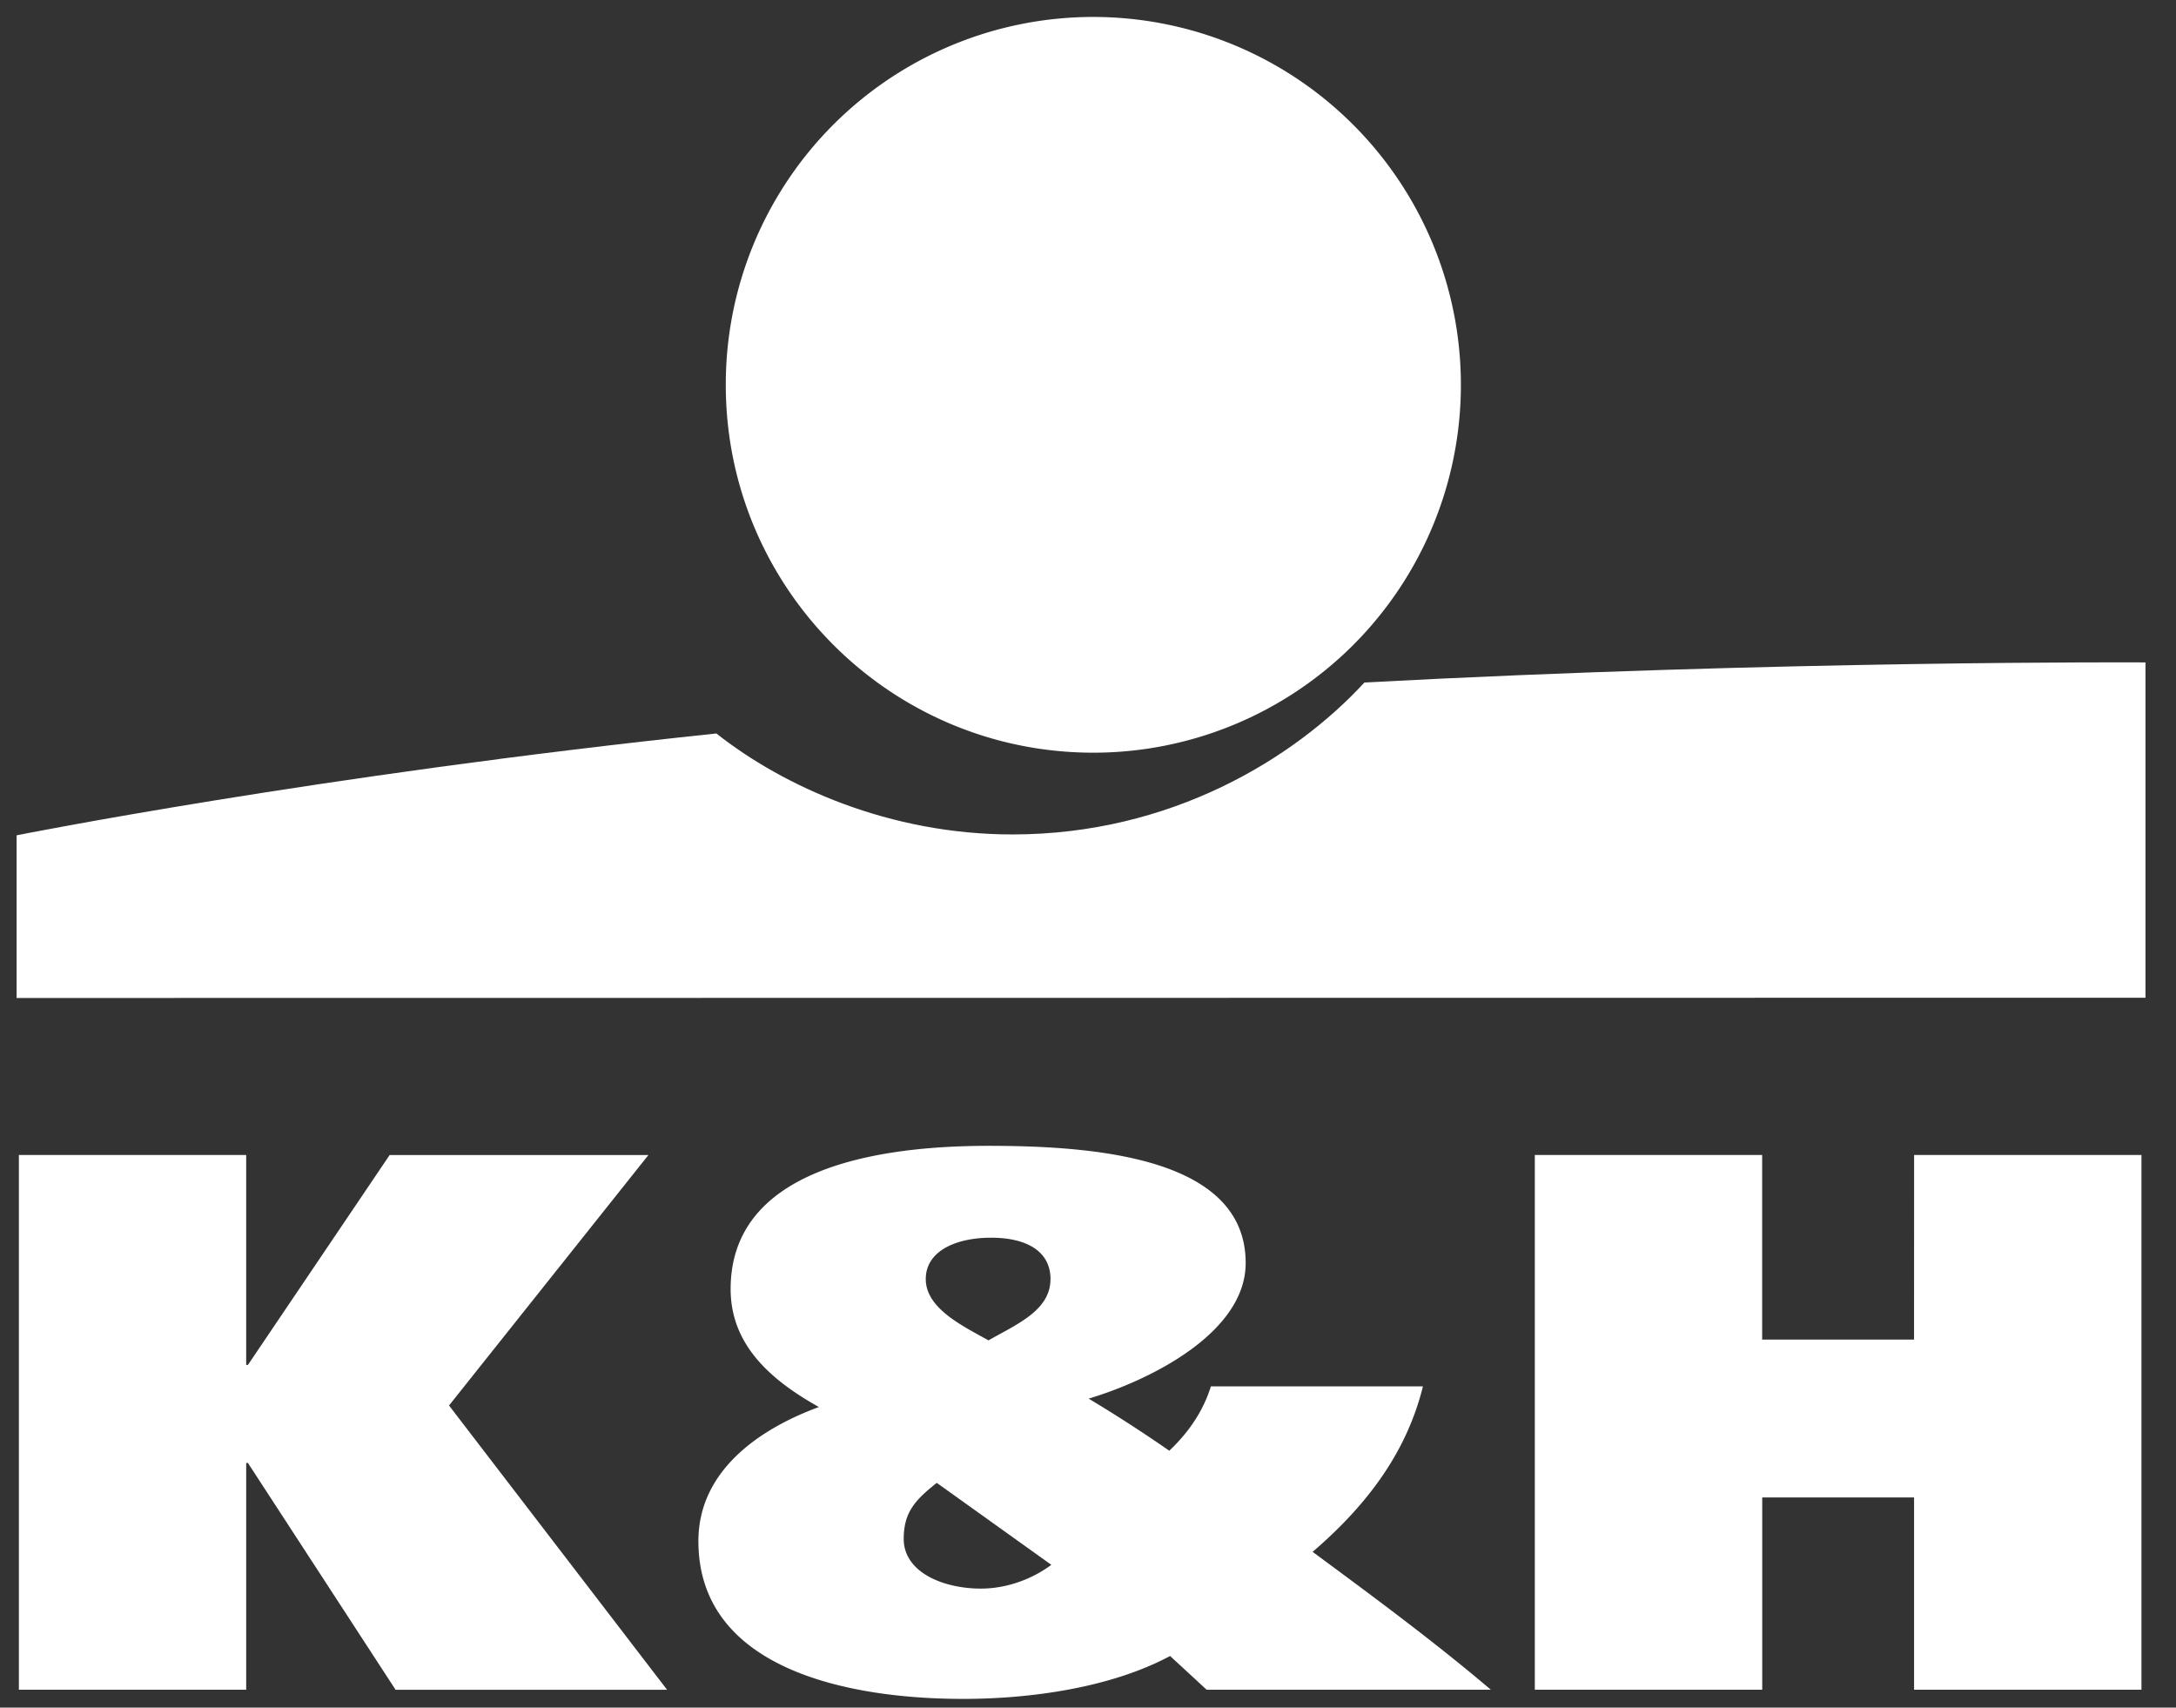
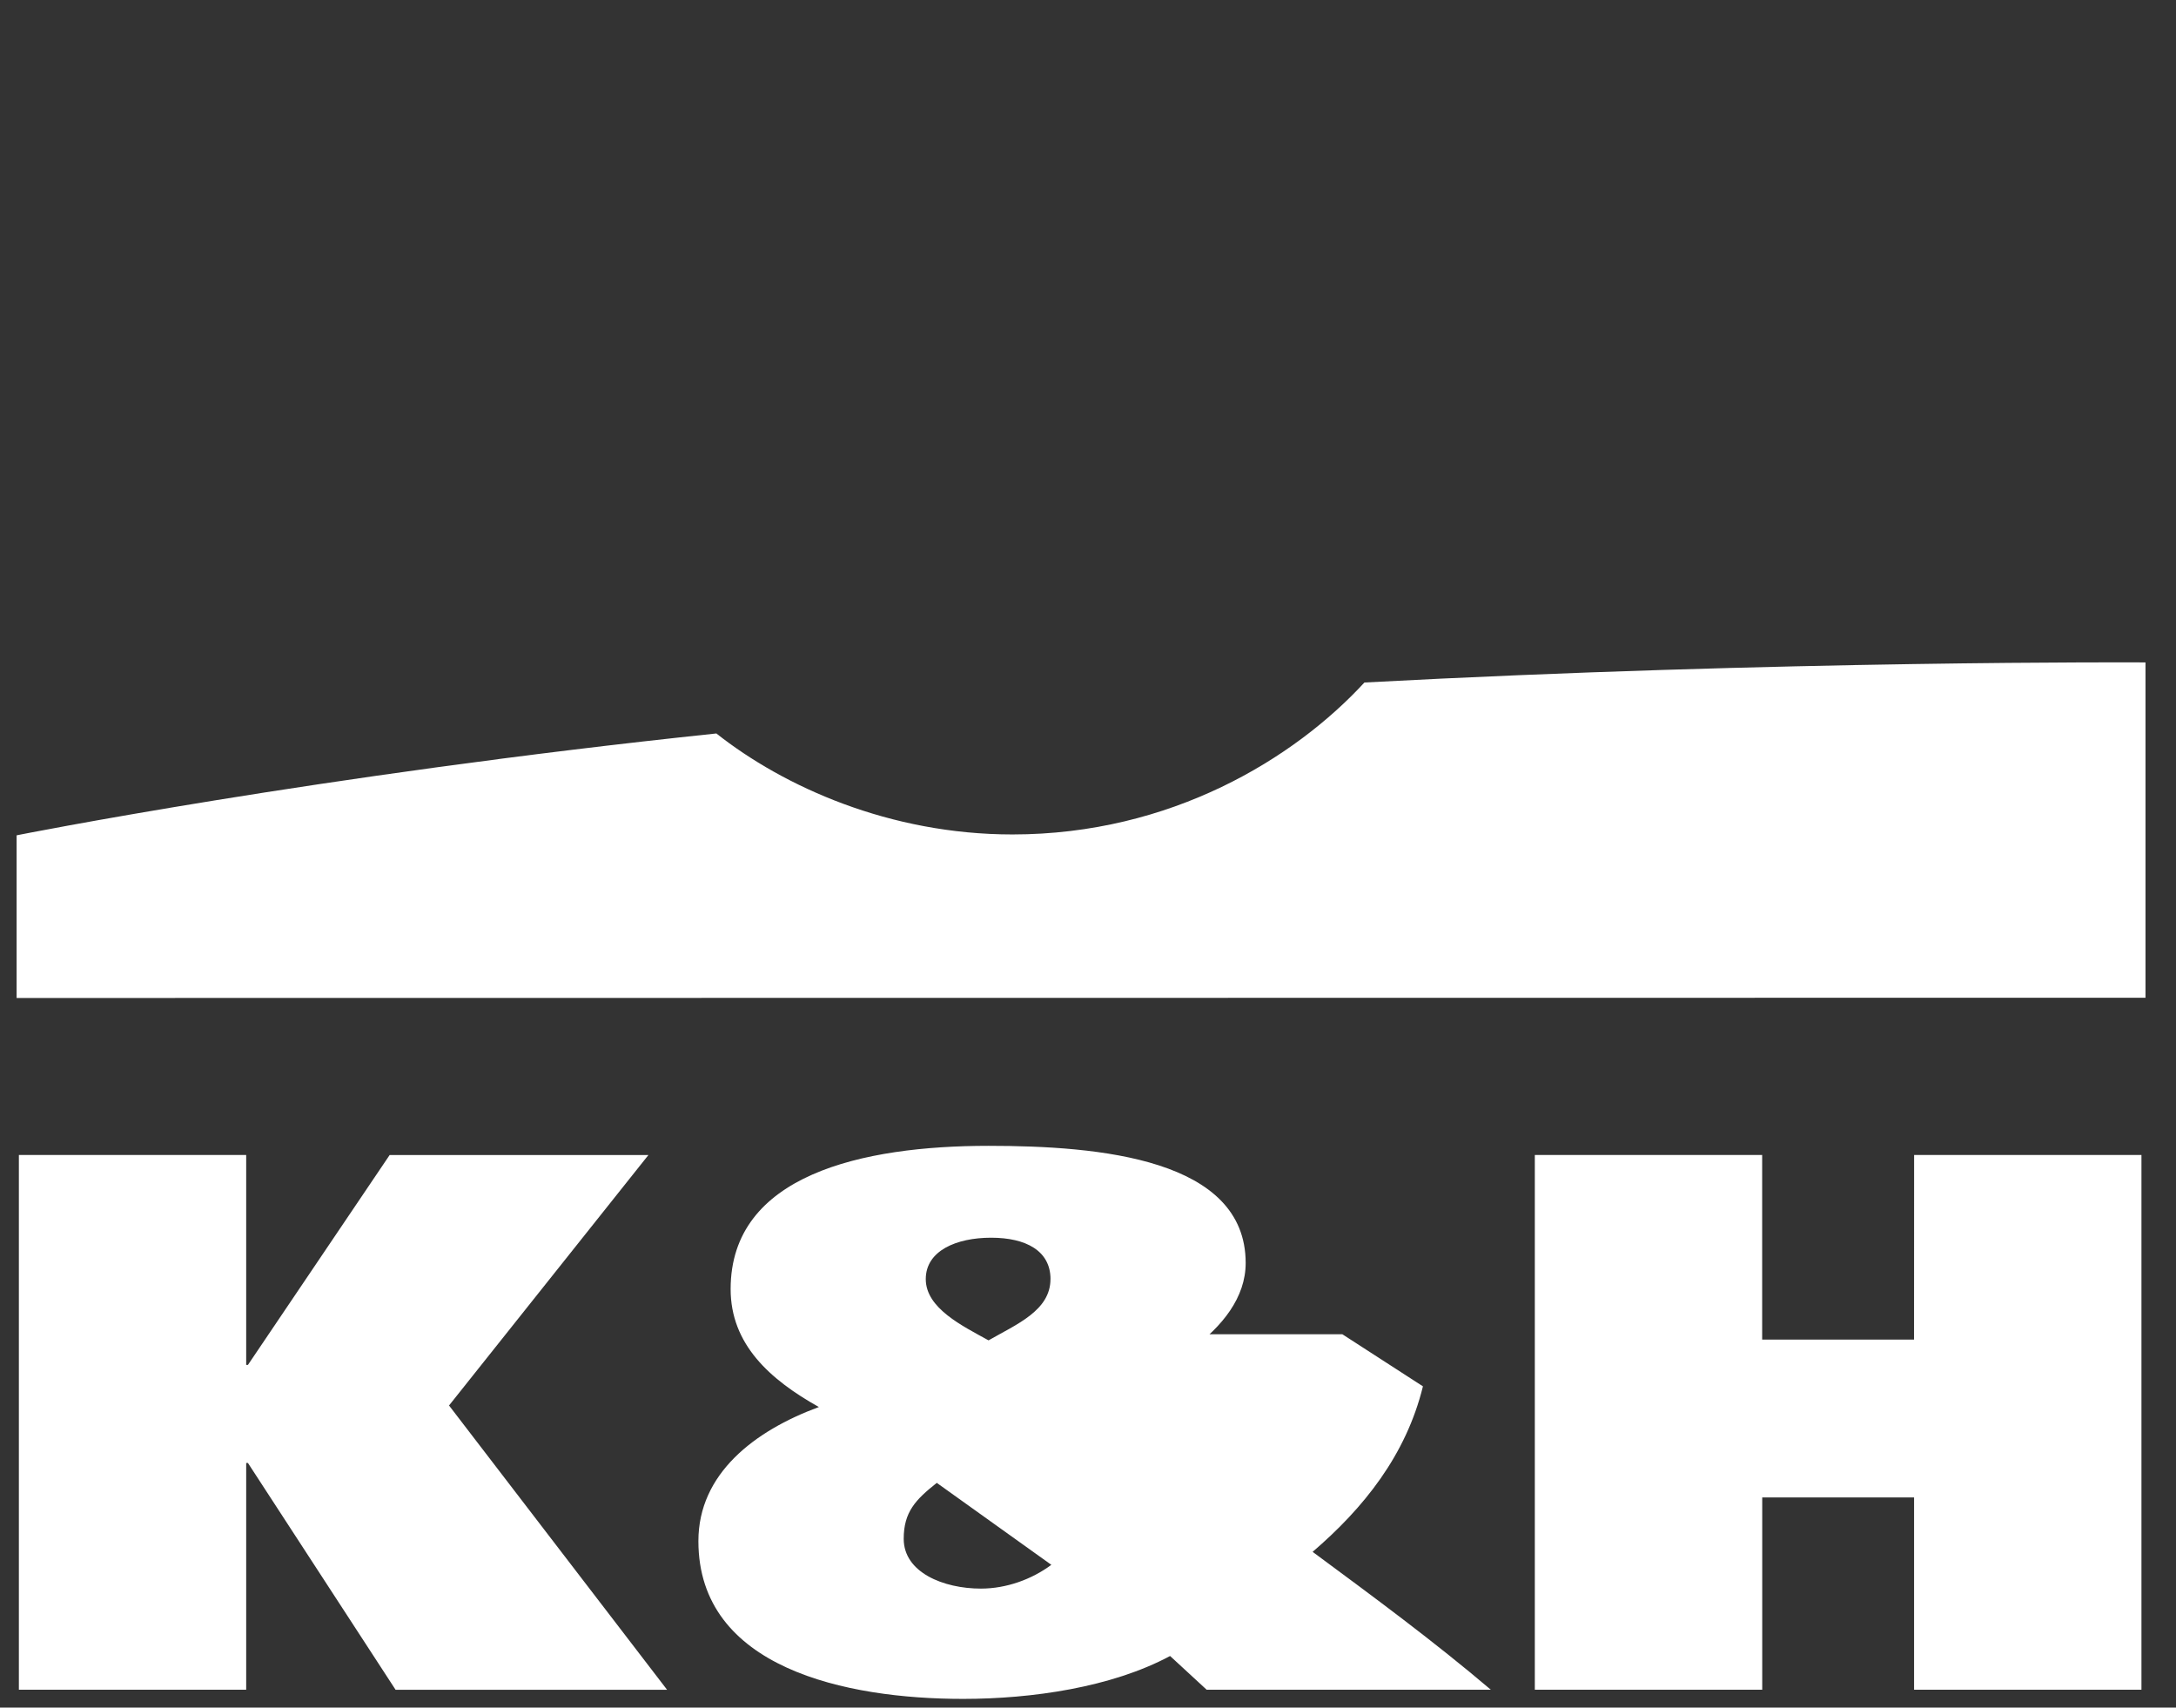
<svg xmlns="http://www.w3.org/2000/svg" width="65" height="51" viewBox="0 0 65 51" fill="none">
  <rect x="0" y="0" width="65" height="51" fill="#333333" stroke="none" />
-   <path d="M7.354 40.765h.052l4.233-6.268h7.73l-5.956 7.48 6.513 8.49h-8.11l-4.41-6.773h-.052v6.772H.564V34.495h6.79v6.27zm35.151.64c-.506 2.06-1.774 3.638-3.295 4.943 1.826 1.35 3.625 2.675 5.323 4.118h-8.489l-1.092-1.007c-1.748.937-4.129 1.281-6.183 1.281-3.497 0-7.907-.916-7.907-4.713 0-2.013 1.673-3.294 3.599-4.004-1.47-.823-2.636-1.876-2.636-3.523 0-3.41 3.929-4.278 7.705-4.278 3.32 0 7.68.388 7.68 3.5 0 2.058-2.788 3.478-4.69 4.05a43.077 43.077 0 0 1 2.408 1.556c.583-.55 1.016-1.19 1.243-1.923h6.334zm-14.522 2.883c-.633.502-.988.87-.988 1.671 0 1.007 1.191 1.487 2.306 1.487.76 0 1.52-.276 2.104-.71l-3.422-2.448zm3.397-6.085c0-.847-.736-1.237-1.774-1.237-1.039 0-1.952.39-1.952 1.236 0 .87 1.09 1.396 1.875 1.83.836-.48 1.85-.89 1.85-1.83zm25.797-3.707h6.791v15.97h-6.792v-5.742H52.64v5.742h-6.793V34.495h6.791v5.514h4.537l.002-5.513z" fill="#fff" />
-   <path d="M32.659 22.48c2.912 0 5.704-1.157 7.764-3.217a10.99 10.99 0 0 0 0-15.536 10.976 10.976 0 0 0-18.743 7.767c0 6.067 4.917 10.986 10.98 10.986h-.001z" fill="#fff" />
+   <path d="M7.354 40.765h.052l4.233-6.268h7.73l-5.956 7.48 6.513 8.49h-8.11l-4.41-6.773h-.052v6.772H.564V34.495h6.79v6.27zm35.151.64c-.506 2.06-1.774 3.638-3.295 4.943 1.826 1.35 3.625 2.675 5.323 4.118h-8.489l-1.092-1.007c-1.748.937-4.129 1.281-6.183 1.281-3.497 0-7.907-.916-7.907-4.713 0-2.013 1.673-3.294 3.599-4.004-1.47-.823-2.636-1.876-2.636-3.523 0-3.41 3.929-4.278 7.705-4.278 3.32 0 7.68.388 7.68 3.5 0 2.058-2.788 3.478-4.69 4.05c.583-.55 1.016-1.19 1.243-1.923h6.334zm-14.522 2.883c-.633.502-.988.87-.988 1.671 0 1.007 1.191 1.487 2.306 1.487.76 0 1.52-.276 2.104-.71l-3.422-2.448zm3.397-6.085c0-.847-.736-1.237-1.774-1.237-1.039 0-1.952.39-1.952 1.236 0 .87 1.09 1.396 1.875 1.83.836-.48 1.85-.89 1.85-1.83zm25.797-3.707h6.791v15.97h-6.792v-5.742H52.64v5.742h-6.793V34.495h6.791v5.514h4.537l.002-5.513z" fill="#fff" />
  <path d="M40.757 20.384c-2.091 2.269-5.78 4.538-10.514 4.538-3.672 0-6.834-1.428-8.844-3.016C9.412 23.166.496 24.948.496 24.948v4.858l63.593-.007V19.784s-10.896-.066-23.332.6z" fill="#fff" />
</svg>